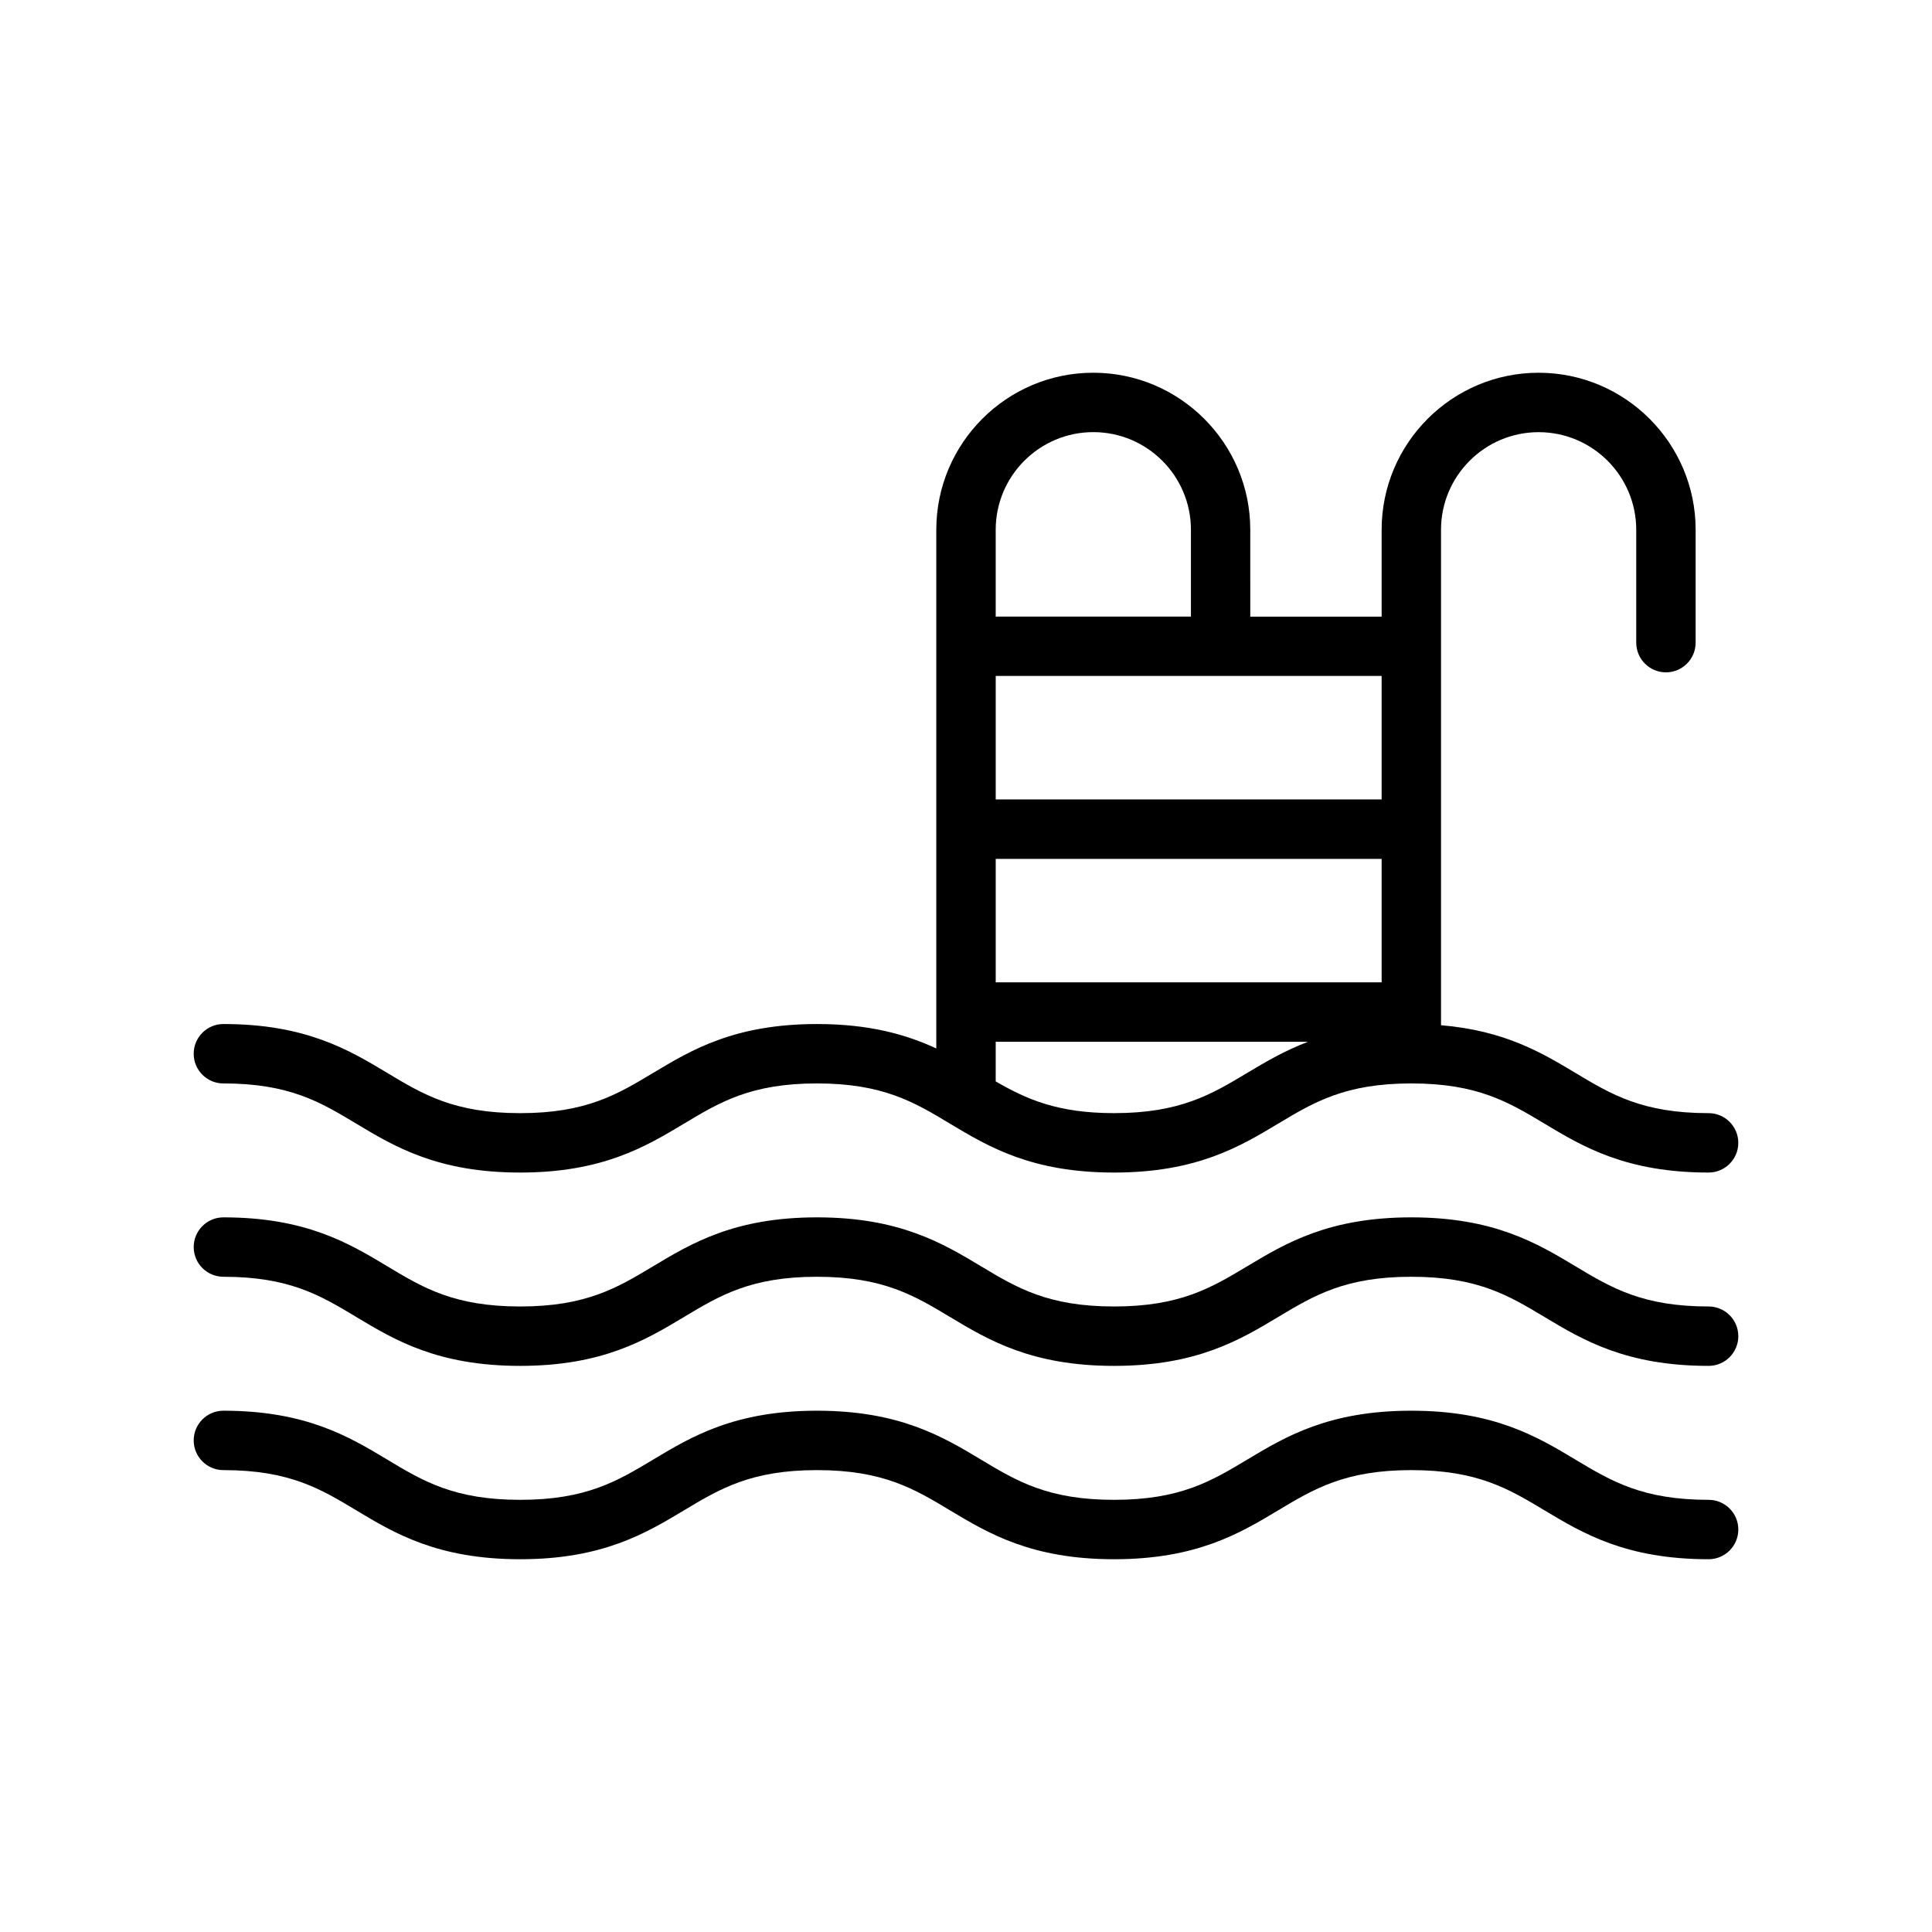
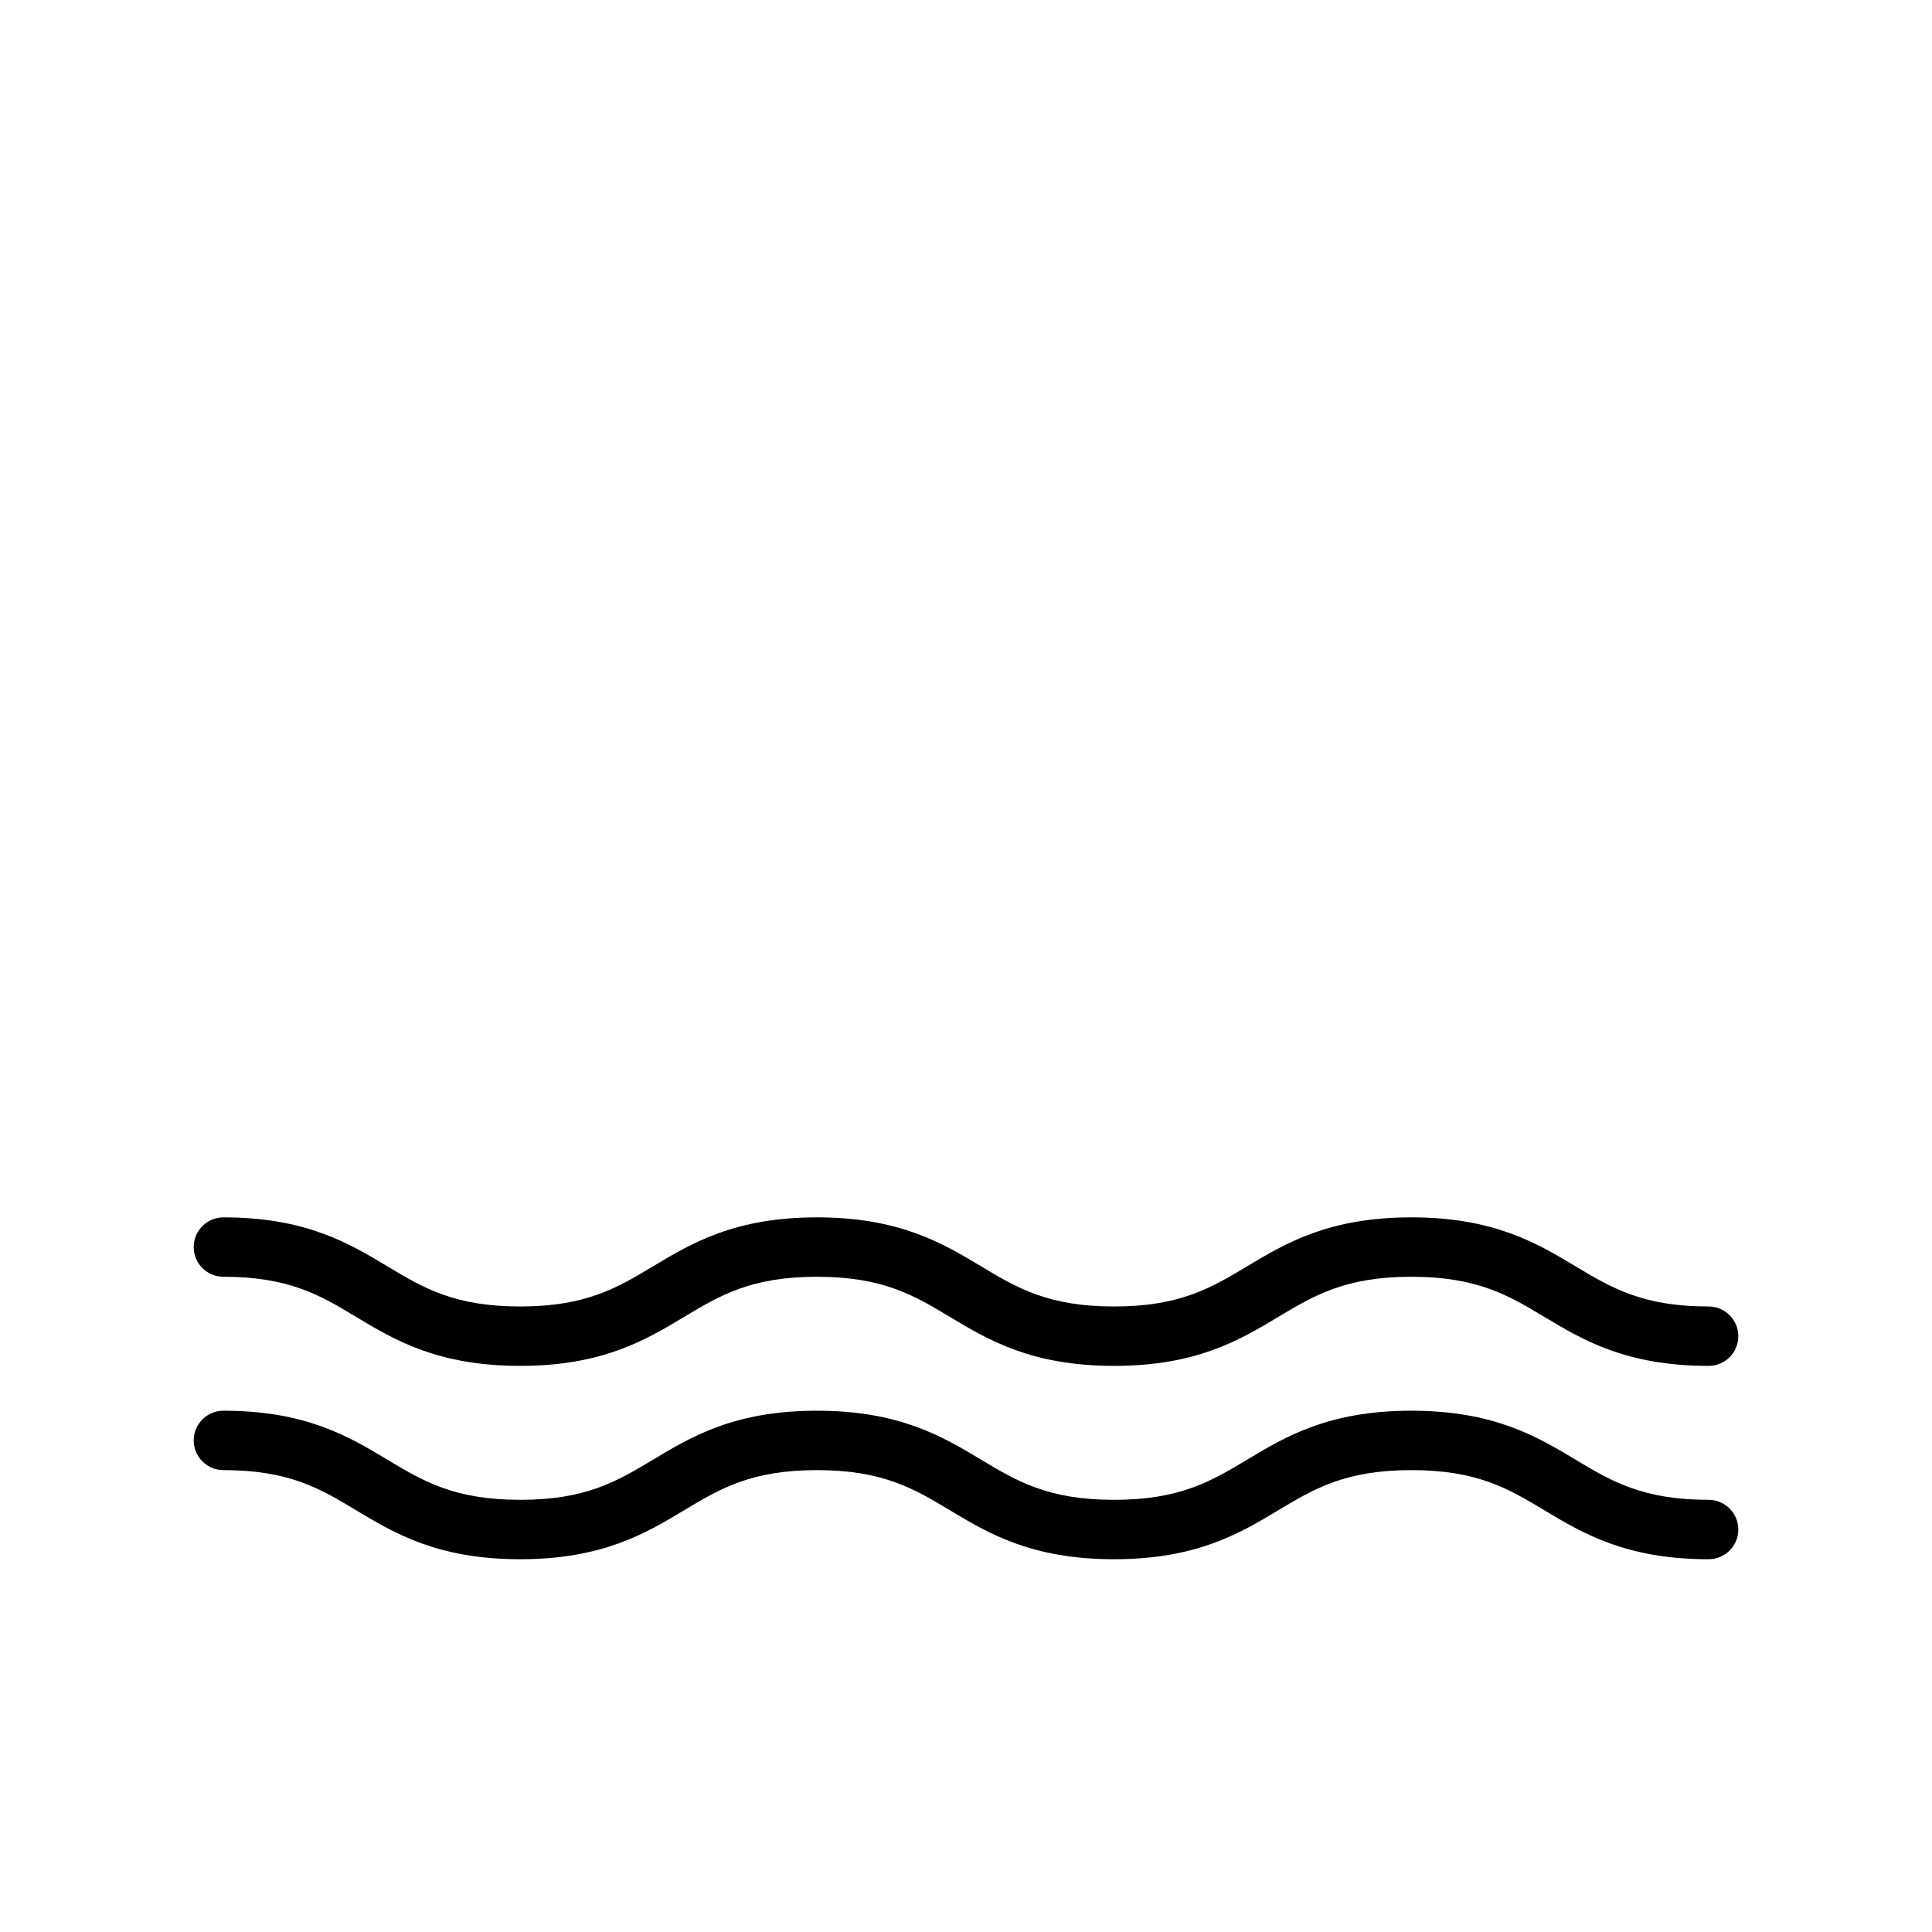
<svg xmlns="http://www.w3.org/2000/svg" fill="#000000" width="800px" height="800px" version="1.1" viewBox="144 144 512 512">
  <g>
-     <path d="m203.2 431.12c17.477 0 25.727 4.945 35.266 10.691 10.094 6.062 21.539 12.926 43.375 12.926 21.836 0 33.281-6.879 43.375-12.926 9.539-5.731 17.789-10.691 35.281-10.691 17.492 0 25.758 4.945 35.312 10.691 10.109 6.062 21.555 12.926 43.422 12.926 21.867 0 33.332-6.863 43.438-12.926 9.555-5.731 17.82-10.691 35.344-10.691 17.523 0 25.773 4.945 35.344 10.691 10.109 6.062 21.57 12.926 43.438 12.926 4.344 0 7.871-3.527 7.871-7.871s-3.527-7.871-7.871-7.871c-17.523 0-25.773-4.945-35.344-10.691-8.816-5.289-18.672-11.195-35.566-12.609v-131.3c0-14.266 11.602-25.867 25.867-25.867s25.867 11.602 25.867 25.867v29.914c0 4.344 3.527 7.871 7.871 7.871s7.871-3.527 7.871-7.871v-29.914c0-22.938-18.672-41.613-41.613-41.613-22.93-0.004-41.602 18.668-41.602 41.609v23.02h-34.809l-0.004-23.02c0-22.938-18.672-41.613-41.613-41.613-22.938 0-41.594 18.672-41.594 41.613v137.46c-7.856-3.637-17.57-6.473-31.613-6.473-21.852 0-33.281 6.879-43.375 12.926-9.539 5.731-17.789 10.691-35.281 10.691-17.492 0-25.727-4.945-35.281-10.691-10.094-6.062-21.539-12.926-43.375-12.926-4.344 0-7.871 3.527-7.871 7.871-0.004 4.348 3.523 7.875 7.871 7.875zm271.38-2.82c-9.555 5.731-17.82 10.691-35.344 10.691-15.066 0-23.27-3.731-31.363-8.406v-10.5h82.75c-6.25 2.391-11.32 5.383-16.043 8.215zm35.566-23.977h-102.27v-32.715h102.27zm0-48.461h-102.27v-32.73h102.27zm-76.406-97.344c14.266 0 25.867 11.602 25.867 25.867v23.02l-51.734-0.004v-23.016c0-14.266 11.602-25.867 25.867-25.867z" />
    <path d="m596.8 490.23c-17.523 0-25.773-4.945-35.344-10.691-10.109-6.062-21.57-12.926-43.438-12.926-21.867 0-33.332 6.863-43.438 12.926-9.555 5.731-17.82 10.691-35.344 10.691-17.508 0-25.758-4.945-35.312-10.691-10.109-6.062-21.555-12.926-43.406-12.926-21.852 0-33.281 6.879-43.375 12.926-9.539 5.731-17.789 10.691-35.281 10.691-17.492 0-25.727-4.945-35.281-10.691-10.094-6.062-21.539-12.926-43.375-12.926-4.344 0-7.871 3.527-7.871 7.871s3.527 7.871 7.871 7.871c17.477 0 25.727 4.945 35.266 10.691 10.094 6.062 21.539 12.926 43.375 12.926 21.836 0 33.281-6.879 43.375-12.926 9.539-5.731 17.789-10.691 35.281-10.691 17.492 0 25.758 4.945 35.312 10.691 10.109 6.062 21.555 12.926 43.422 12.926 21.867 0 33.332-6.863 43.438-12.926 9.555-5.731 17.82-10.691 35.344-10.691 17.523 0 25.773 4.945 35.344 10.691 10.109 6.062 21.57 12.926 43.438 12.926 4.344 0 7.871-3.527 7.871-7.871s-3.527-7.871-7.871-7.871z" />
    <path d="m596.8 541.47c-17.523 0-25.773-4.945-35.344-10.691-10.109-6.062-21.57-12.926-43.438-12.926-21.867 0-33.332 6.863-43.438 12.926-9.555 5.731-17.82 10.691-35.344 10.691-17.508 0-25.758-4.945-35.312-10.691-10.109-6.062-21.555-12.926-43.406-12.926-21.852 0-33.281 6.879-43.375 12.926-9.539 5.731-17.789 10.691-35.281 10.691-17.492 0-25.727-4.945-35.281-10.691-10.094-6.062-21.539-12.926-43.375-12.926-4.344 0-7.871 3.527-7.871 7.871s3.527 7.871 7.871 7.871c17.477 0 25.727 4.945 35.266 10.691 10.094 6.062 21.539 12.926 43.375 12.926 21.836 0 33.281-6.879 43.375-12.926 9.539-5.731 17.789-10.691 35.281-10.691 17.492 0 25.758 4.945 35.312 10.691 10.109 6.062 21.555 12.926 43.422 12.926 21.867 0 33.332-6.863 43.438-12.926 9.555-5.731 17.82-10.691 35.344-10.691 17.523 0 25.773 4.945 35.344 10.691 10.109 6.062 21.57 12.926 43.438 12.926 4.344 0 7.871-3.527 7.871-7.871s-3.527-7.871-7.871-7.871z" />
  </g>
</svg>